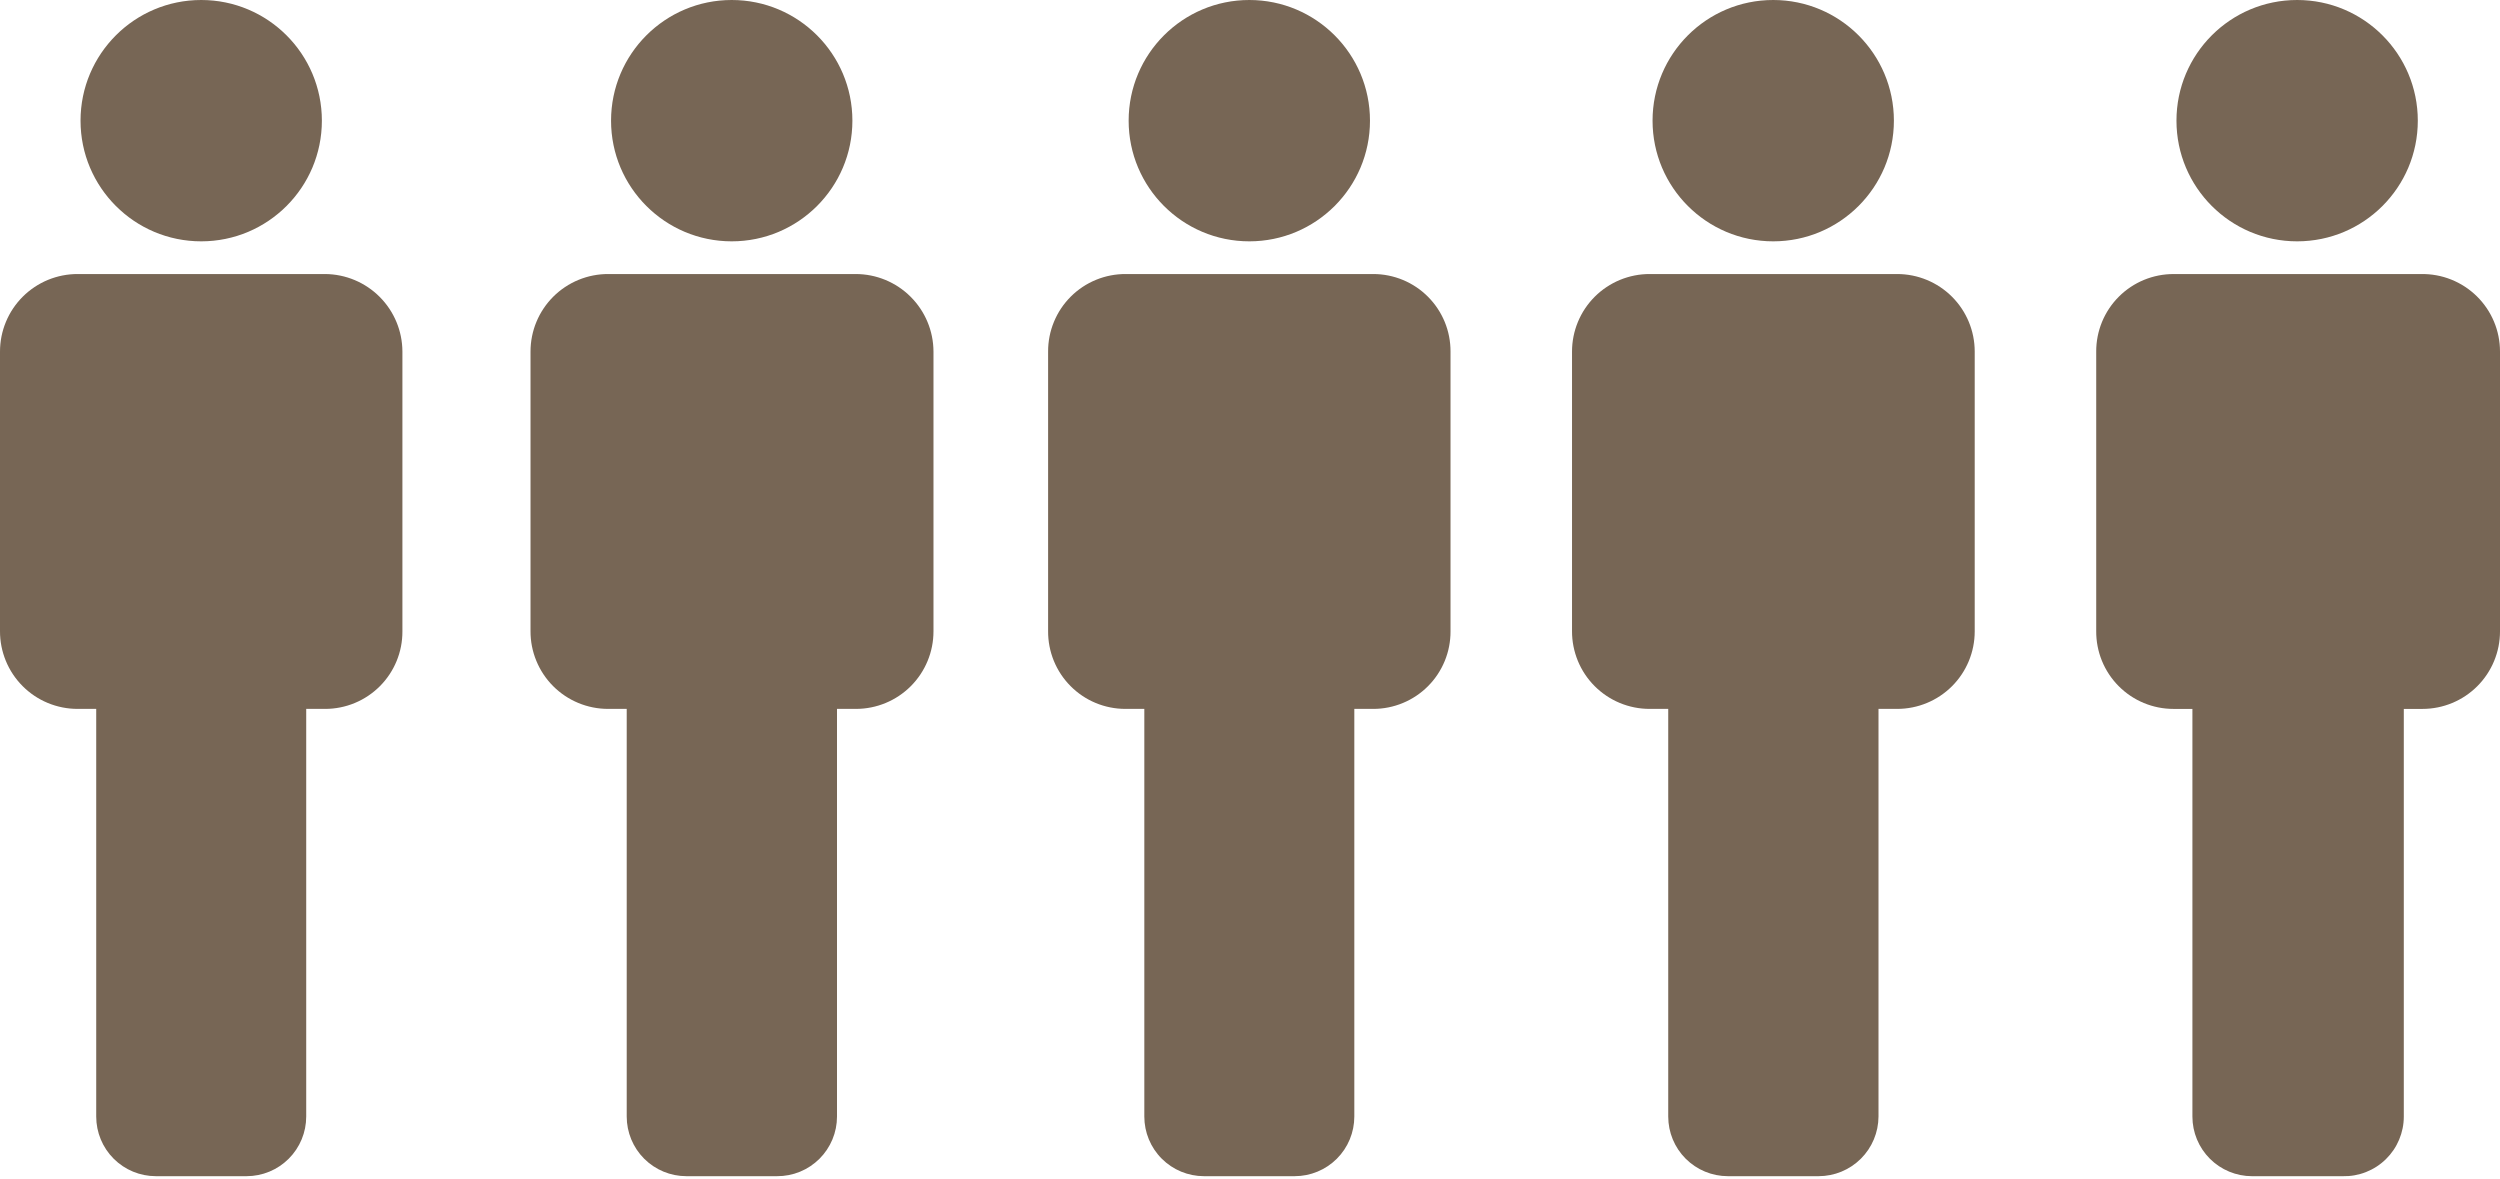
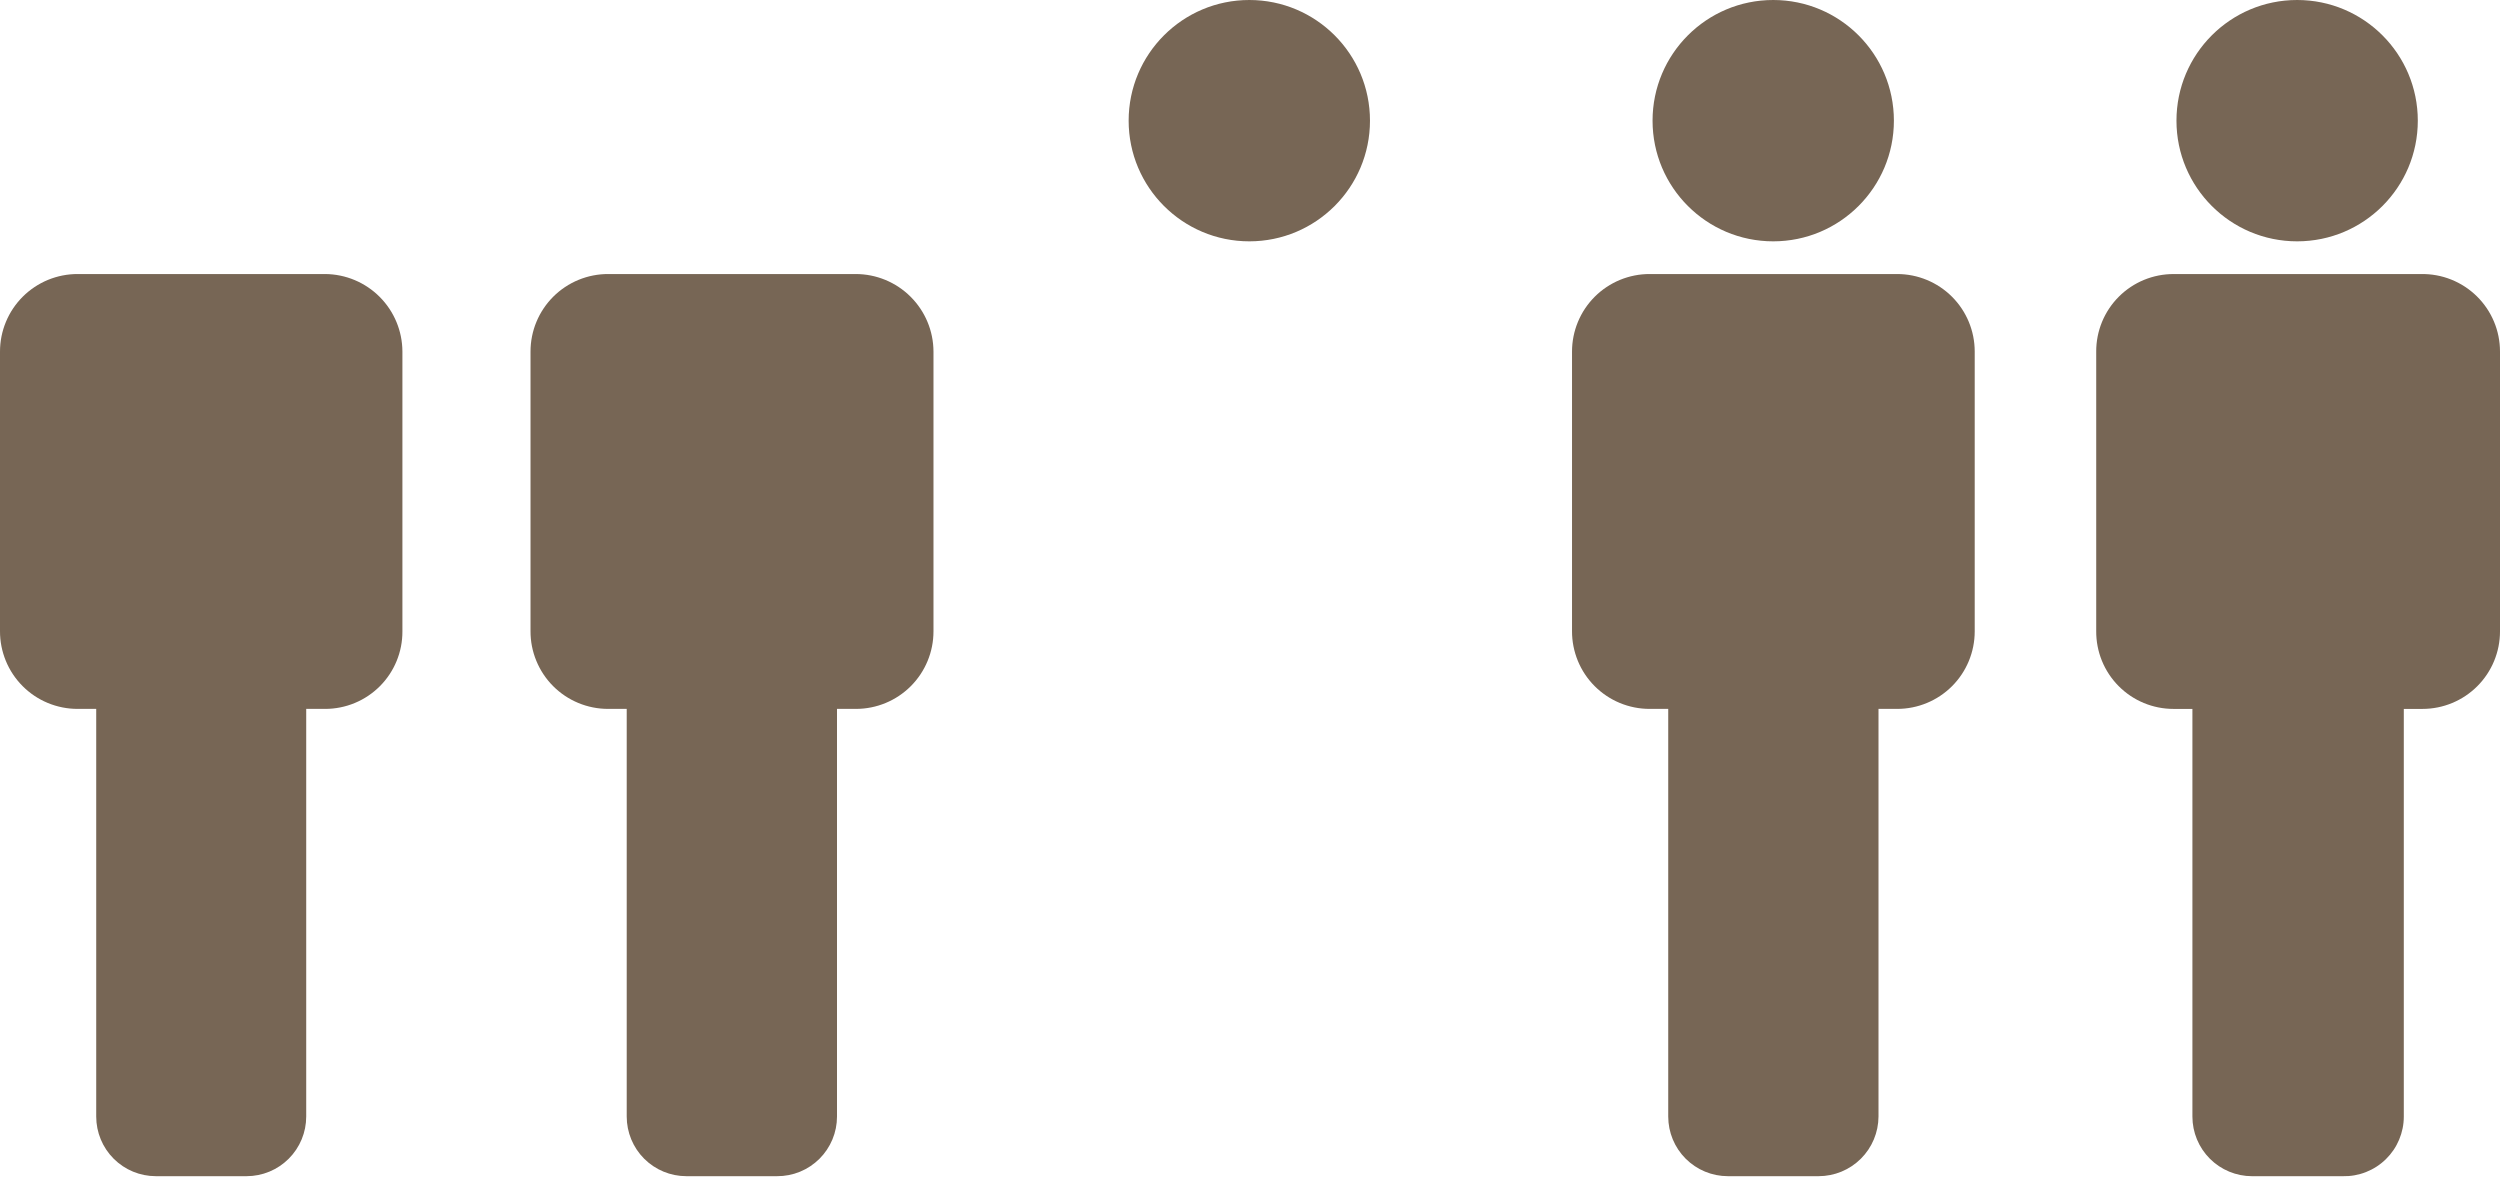
<svg xmlns="http://www.w3.org/2000/svg" width="140" height="66" viewBox="0 0 140 66" fill="none">
-   <path d="M11.268 13.515C15 13.515 18.025 10.49 18.025 6.758C18.025 3.025 15 0 11.268 0C7.536 0 4.51 3.025 4.51 6.758C4.51 10.49 7.536 13.515 11.268 13.515Z" fill="#776655" />
  <path d="M18.21 15.346H4.356C3.785 15.344 3.219 15.455 2.69 15.672C2.162 15.89 1.682 16.209 1.277 16.612C0.872 17.016 0.551 17.495 0.332 18.023C0.113 18.55 2.3703e-05 19.116 2.72953e-05 19.687V35.342C-0.002 35.913 0.109 36.479 0.326 37.008C0.543 37.536 0.863 38.017 1.266 38.421C1.669 38.826 2.148 39.147 2.676 39.366C3.204 39.585 3.77 39.698 4.341 39.698H5.388V62.526C5.388 63.412 5.74 64.262 6.366 64.888C6.992 65.514 7.842 65.866 8.728 65.866H13.808C14.694 65.866 15.543 65.514 16.169 64.888C16.796 64.262 17.148 63.412 17.148 62.526V39.698H18.21C18.779 39.698 19.343 39.586 19.869 39.367C20.395 39.149 20.872 38.829 21.274 38.426C21.676 38.023 21.994 37.544 22.211 37.017C22.427 36.491 22.538 35.927 22.535 35.357V19.687C22.531 18.54 22.075 17.44 21.265 16.628C20.455 15.815 19.357 15.354 18.21 15.346Z" fill="#776655" />
-   <path d="M40.976 13.515C44.708 13.515 47.734 10.49 47.734 6.758C47.734 3.025 44.708 0 40.976 0C37.244 0 34.219 3.025 34.219 6.758C34.219 10.49 37.244 13.515 40.976 13.515Z" fill="#776655" />
  <path d="M47.919 15.346H34.065C33.493 15.344 32.927 15.455 32.399 15.672C31.87 15.89 31.39 16.209 30.985 16.612C30.581 17.016 30.259 17.495 30.04 18.023C29.821 18.55 29.709 19.116 29.709 19.687V35.342C29.706 35.913 29.817 36.479 30.035 37.008C30.252 37.536 30.571 38.017 30.974 38.421C31.378 38.826 31.857 39.147 32.385 39.366C32.912 39.585 33.478 39.698 34.049 39.698H35.096V62.526C35.096 63.412 35.448 64.262 36.074 64.888C36.701 65.514 37.55 65.866 38.436 65.866H43.516C43.956 65.868 44.392 65.784 44.799 65.617C45.206 65.45 45.576 65.204 45.888 64.894C46.2 64.583 46.447 64.214 46.616 63.808C46.785 63.402 46.872 62.966 46.872 62.526V39.698H47.934C49.085 39.698 50.189 39.241 51.003 38.427C51.817 37.613 52.275 36.509 52.275 35.357V19.687C52.271 18.535 51.81 17.43 50.993 16.617C50.177 15.803 49.071 15.346 47.919 15.346Z" fill="#776655" />
  <path d="M69.962 13.515C73.694 13.515 76.719 10.49 76.719 6.758C76.719 3.025 73.694 0 69.962 0C66.23 0 63.204 3.025 63.204 6.758C63.204 10.49 66.23 13.515 69.962 13.515Z" fill="#776655" />
-   <path d="M76.904 15.346H63.05C62.478 15.342 61.911 15.452 61.382 15.668C60.852 15.885 60.371 16.204 59.966 16.608C59.561 17.012 59.24 17.491 59.022 18.02C58.803 18.549 58.692 19.115 58.694 19.687V35.342C58.69 35.913 58.799 36.478 59.014 37.007C59.23 37.535 59.548 38.016 59.95 38.42C60.352 38.825 60.83 39.147 61.357 39.366C61.884 39.585 62.449 39.698 63.019 39.698H64.082V62.526C64.082 63.412 64.433 64.262 65.06 64.888C65.686 65.514 66.536 65.866 67.422 65.866H72.501C73.387 65.866 74.237 65.514 74.864 64.888C75.49 64.262 75.842 63.412 75.842 62.526V39.698H76.904C77.473 39.698 78.037 39.586 78.563 39.367C79.089 39.149 79.566 38.829 79.968 38.426C80.37 38.023 80.688 37.544 80.905 37.017C81.121 36.491 81.231 35.927 81.229 35.357V19.687C81.231 19.118 81.121 18.554 80.905 18.027C80.688 17.501 80.37 17.022 79.968 16.619C79.566 16.215 79.089 15.896 78.563 15.677C78.037 15.459 77.473 15.346 76.904 15.346Z" fill="#776655" />
  <path d="M99.3 13.515C103.033 13.515 106.058 10.49 106.058 6.758C106.058 3.025 103.033 0 99.3 0C95.568 0 92.543 3.025 92.543 6.758C92.543 10.49 95.568 13.515 99.3 13.515Z" fill="#776655" />
  <path d="M106.243 15.346H92.389C91.818 15.344 91.252 15.455 90.724 15.672C90.195 15.89 89.715 16.209 89.31 16.612C88.905 17.016 88.584 17.495 88.365 18.023C88.146 18.55 88.033 19.116 88.033 19.687V35.342C88.031 35.913 88.142 36.479 88.359 37.008C88.576 37.536 88.896 38.017 89.299 38.421C89.703 38.826 90.182 39.147 90.709 39.366C91.237 39.585 91.803 39.698 92.374 39.698H93.421V62.526C93.421 63.412 93.773 64.262 94.399 64.888C95.026 65.514 95.875 65.866 96.761 65.866H101.841C102.728 65.866 103.579 65.515 104.208 64.889C104.837 64.263 105.192 63.413 105.196 62.526V39.698H106.243C107.394 39.698 108.499 39.241 109.313 38.427C110.127 37.613 110.584 36.509 110.584 35.357V19.687C110.584 18.536 110.127 17.432 109.313 16.618C108.499 15.804 107.394 15.346 106.243 15.346Z" fill="#776655" />
  <path d="M128.64 13.515C132.372 13.515 135.397 10.49 135.397 6.758C135.397 3.025 132.372 0 128.64 0C124.908 0 121.882 3.025 121.882 6.758C121.882 10.49 124.908 13.515 128.64 13.515Z" fill="#776655" />
  <path d="M135.582 15.347H121.729C121.158 15.345 120.593 15.456 120.065 15.673C119.538 15.891 119.058 16.21 118.655 16.614C118.251 17.017 117.932 17.497 117.714 18.024C117.497 18.552 117.386 19.117 117.388 19.688V35.343C117.384 35.913 117.493 36.479 117.708 37.007C117.924 37.536 118.242 38.016 118.644 38.421C119.046 38.826 119.524 39.147 120.051 39.367C120.578 39.586 121.143 39.699 121.713 39.699H122.775V62.527C122.775 63.413 123.127 64.262 123.754 64.889C124.38 65.515 125.23 65.867 126.116 65.867H131.195C131.64 65.877 132.083 65.799 132.497 65.635C132.911 65.472 133.289 65.228 133.607 64.916C133.926 64.605 134.179 64.233 134.351 63.823C134.524 63.413 134.613 62.972 134.613 62.527V39.699H135.659C136.811 39.699 137.915 39.242 138.729 38.427C139.543 37.613 140 36.509 140 35.358V19.688C140 19.111 139.886 18.54 139.663 18.009C139.44 17.477 139.113 16.995 138.702 16.591C138.29 16.187 137.803 15.869 137.267 15.655C136.732 15.441 136.159 15.337 135.582 15.347Z" fill="#776655" />
</svg>